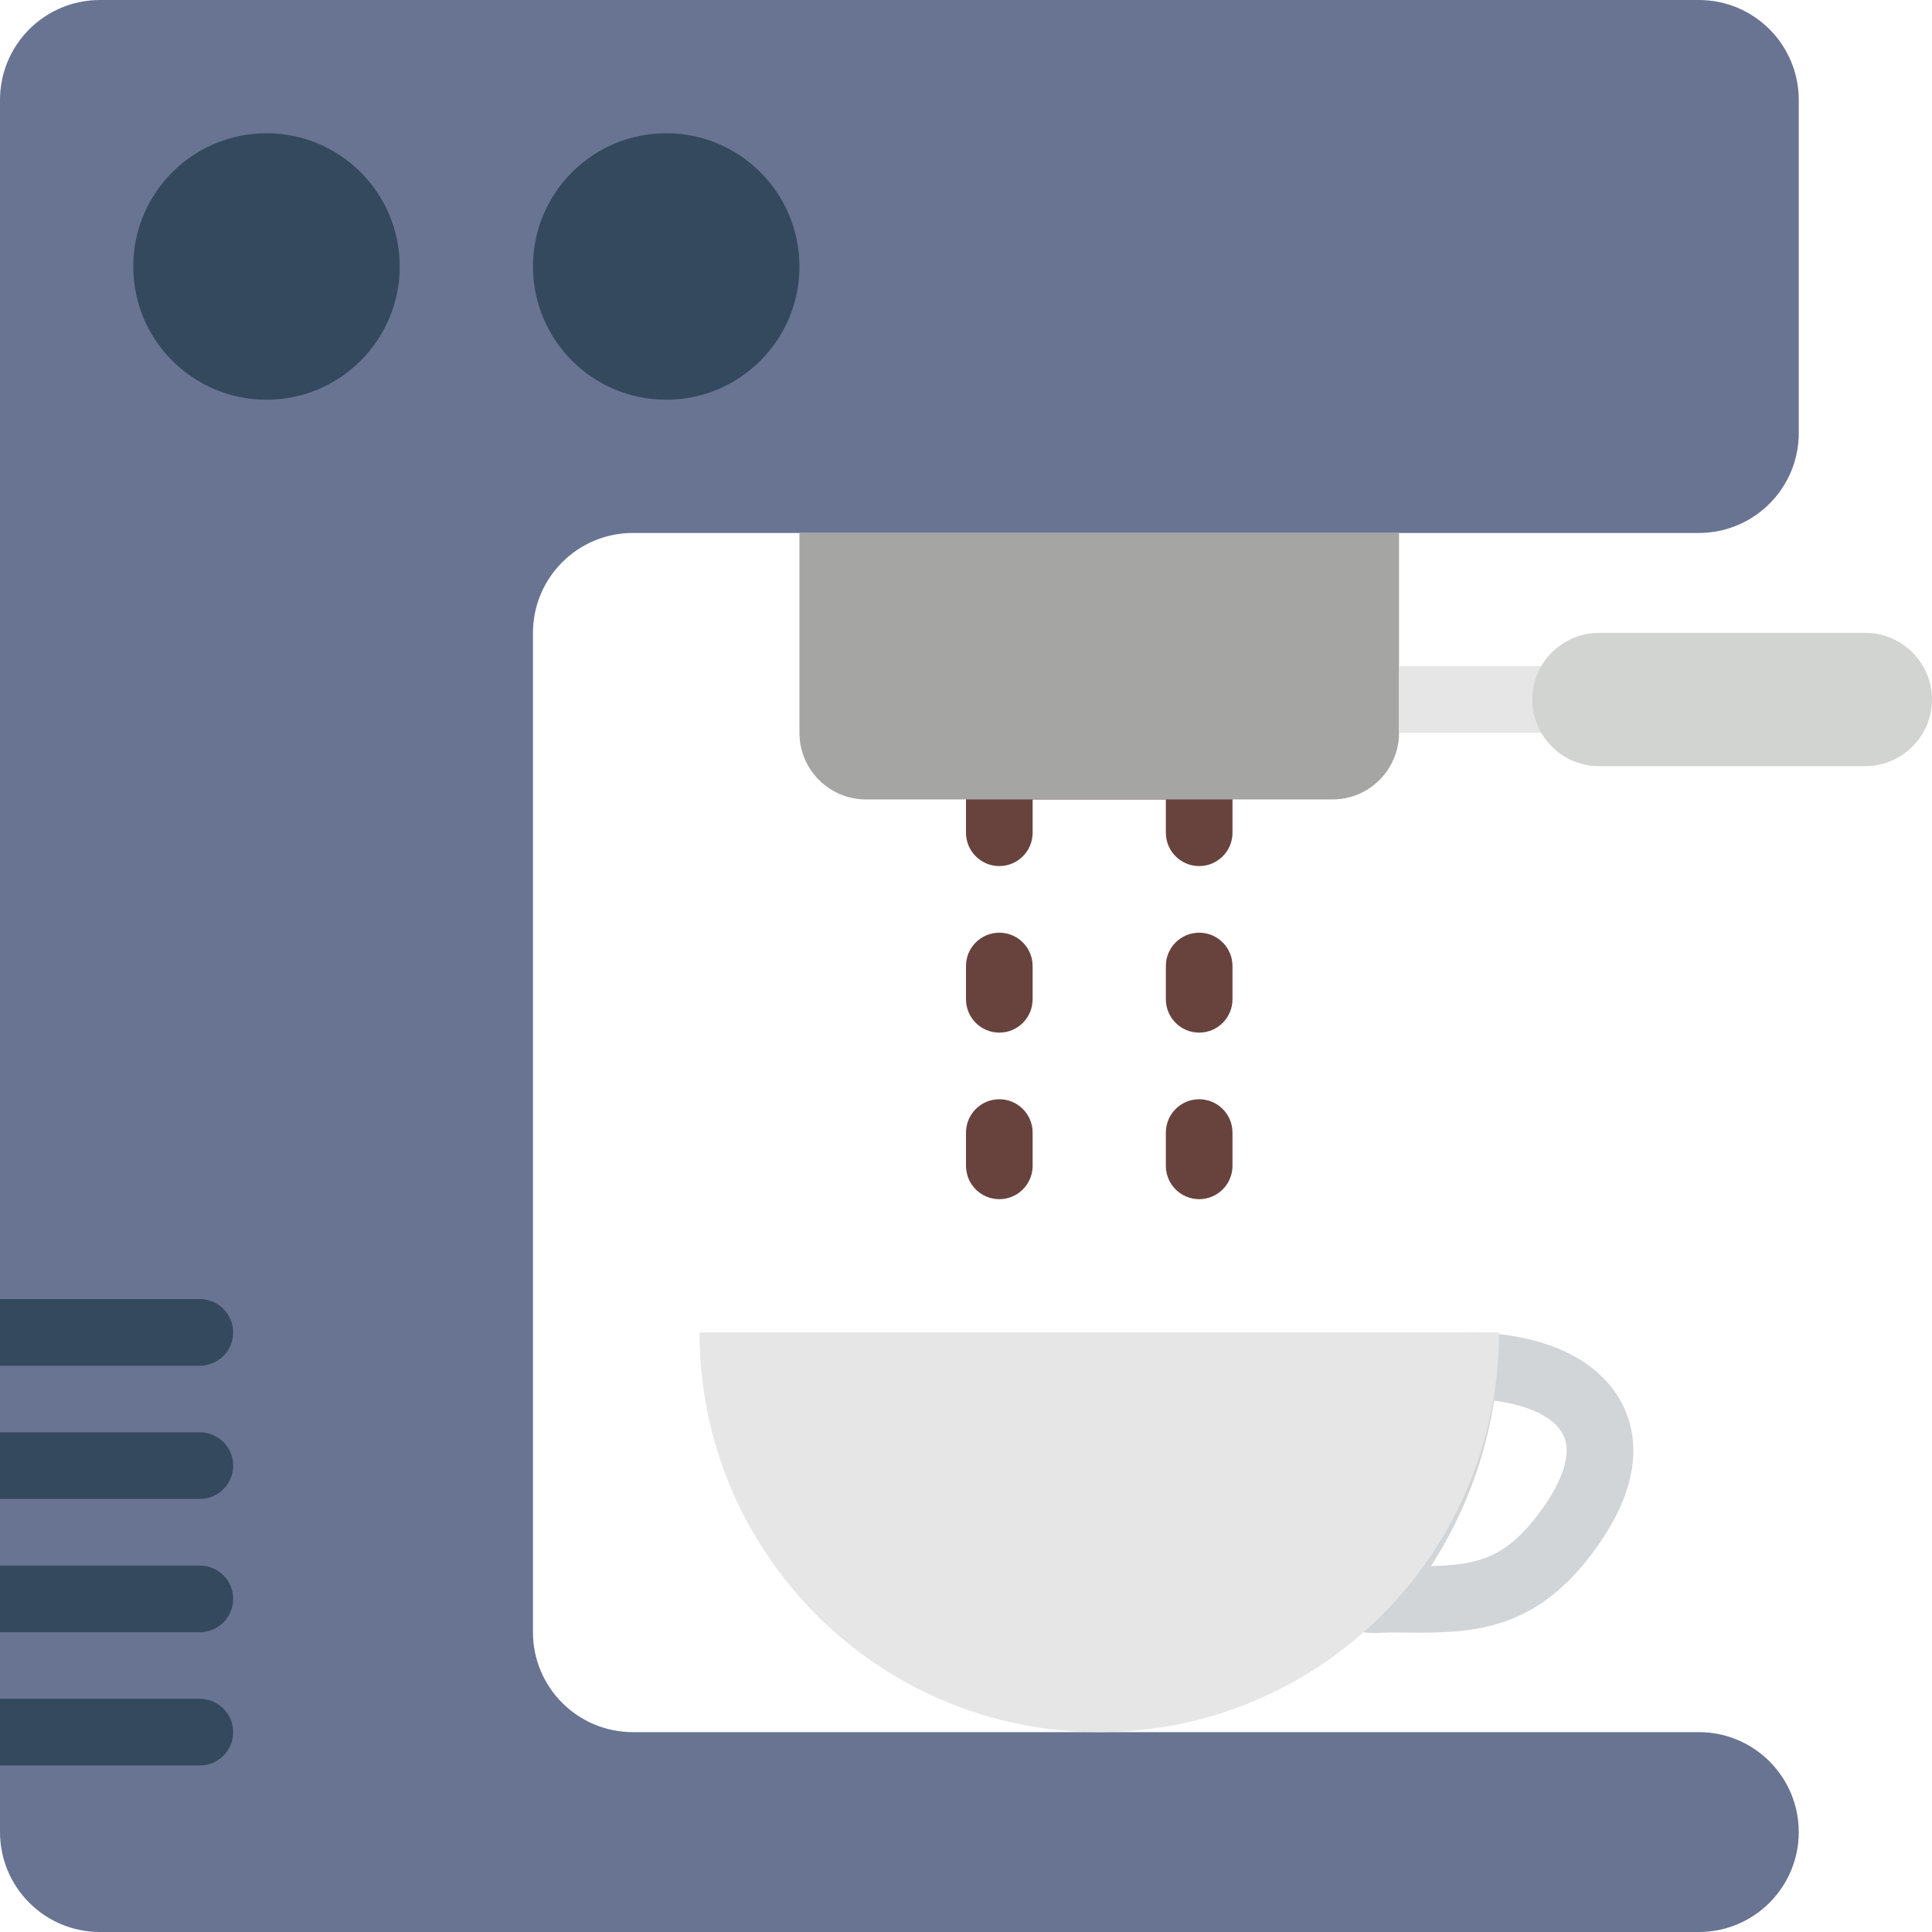
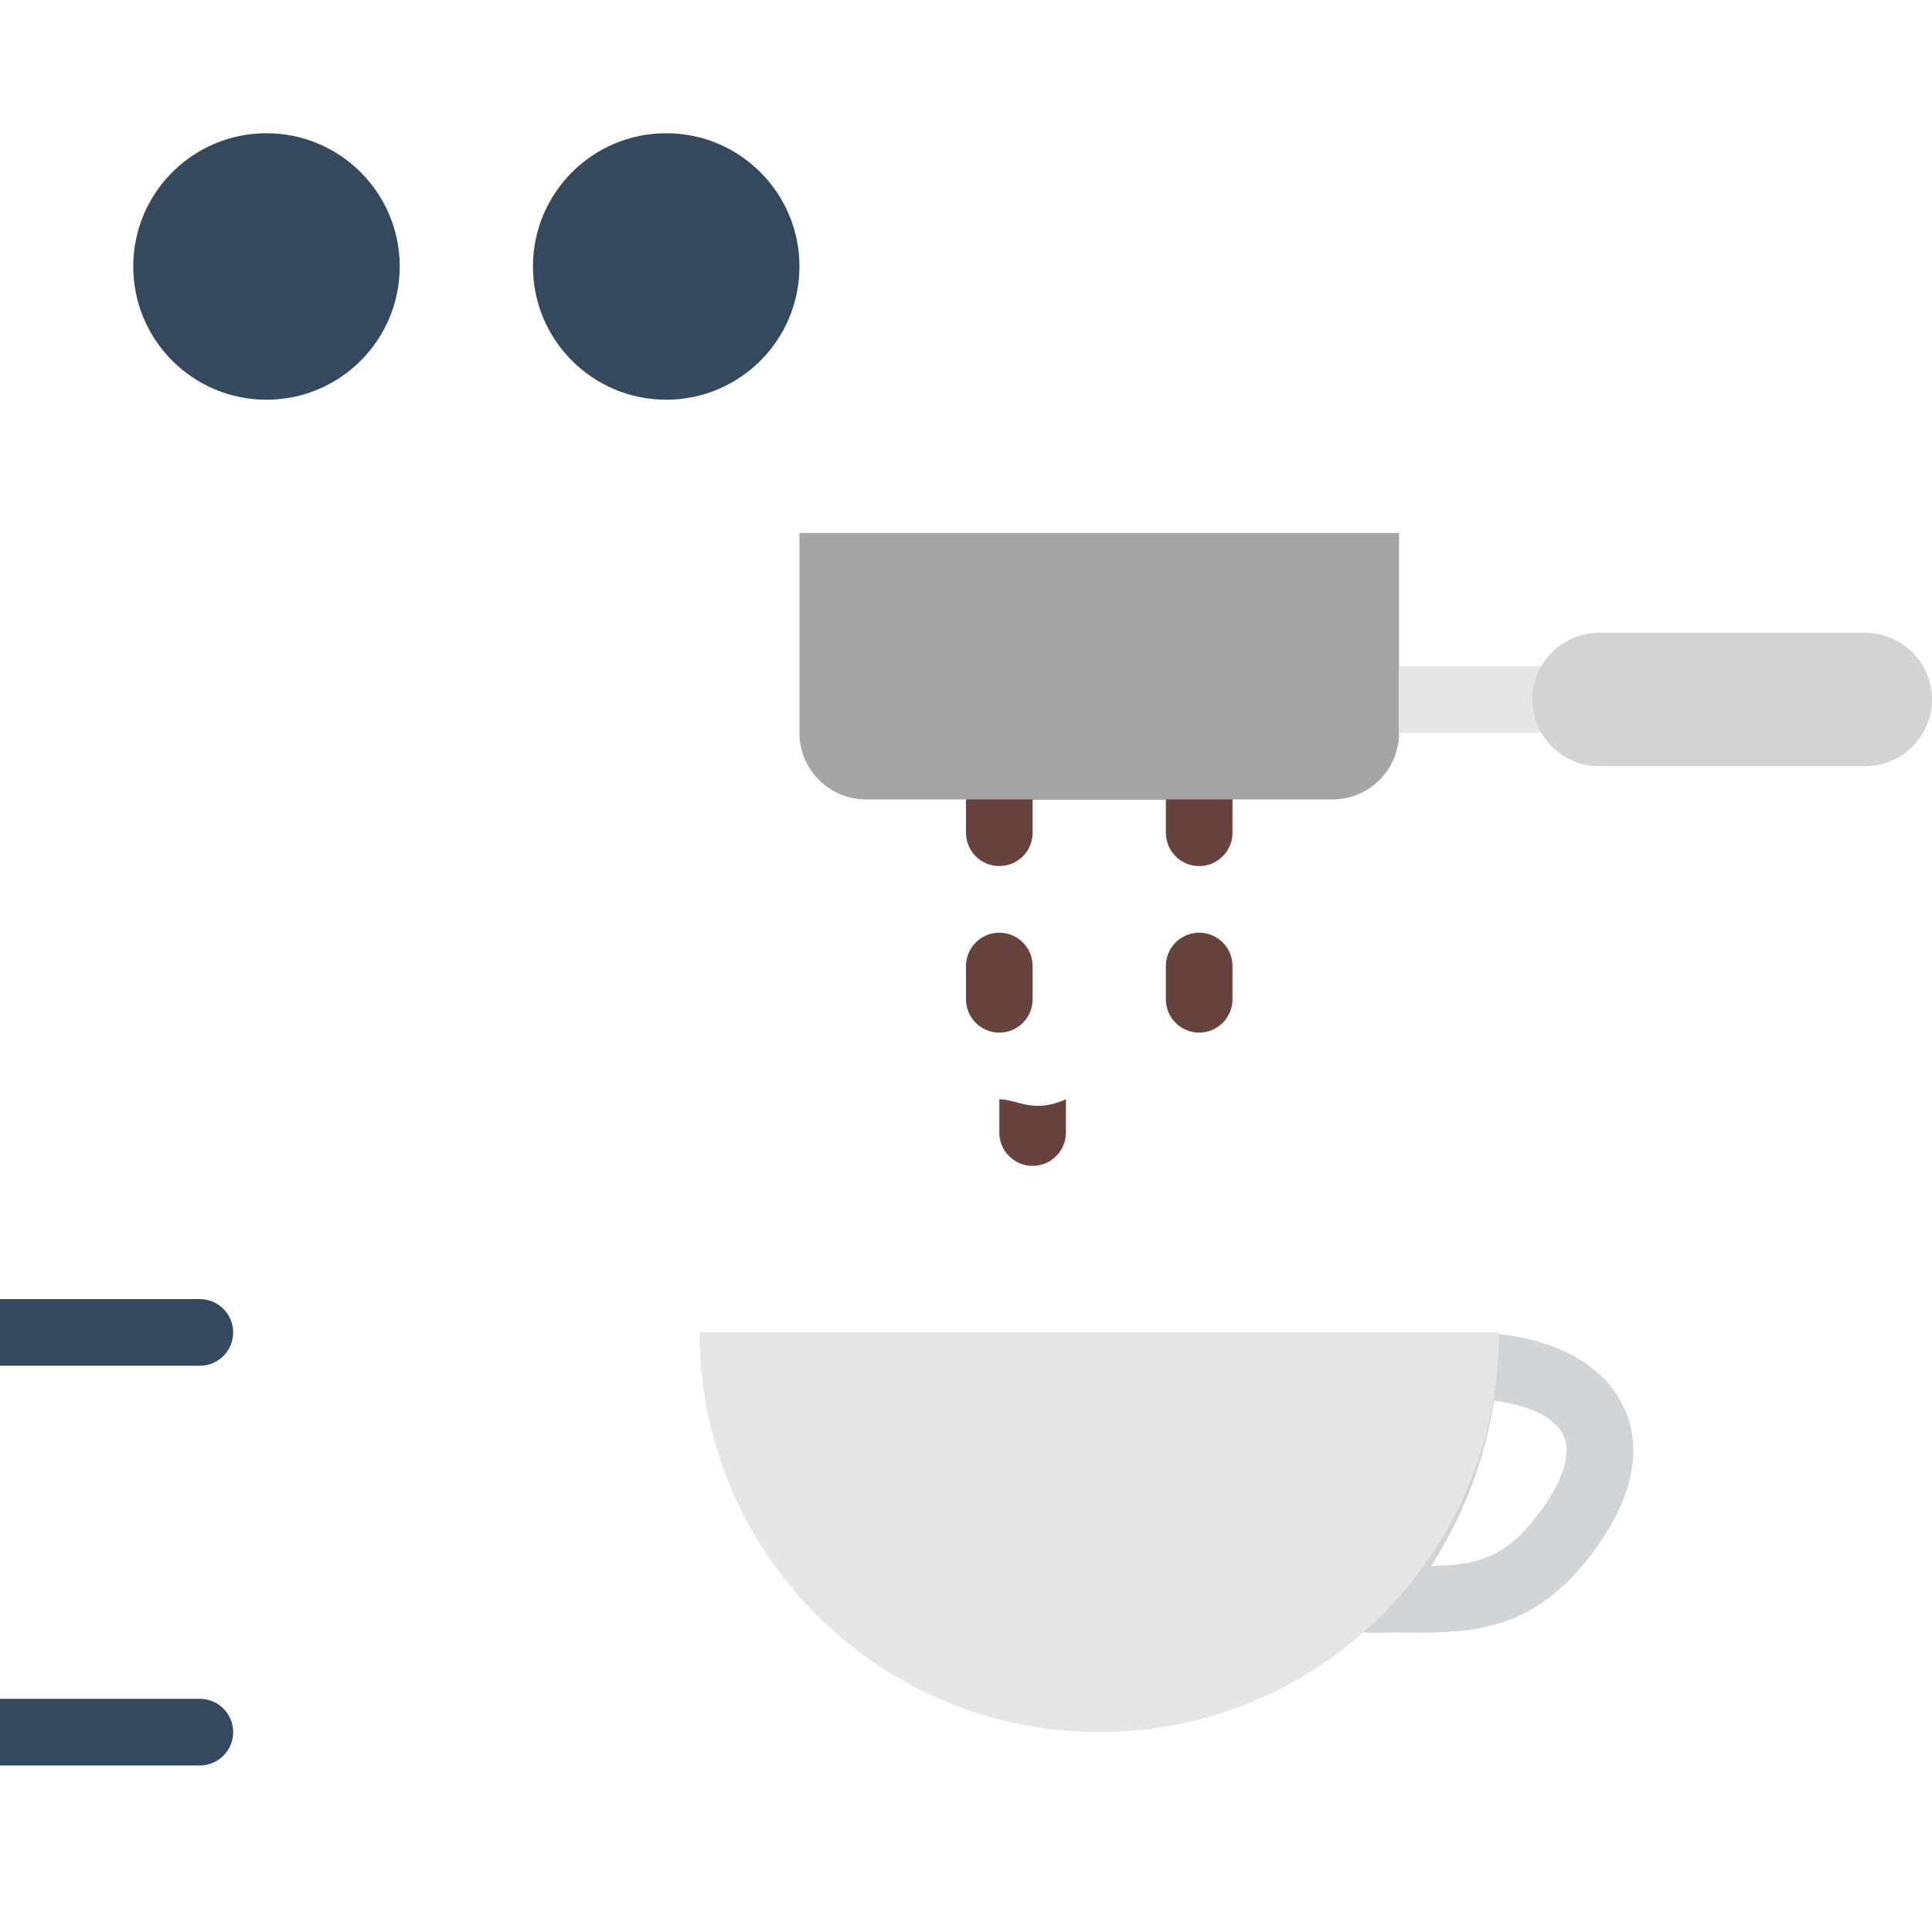
<svg xmlns="http://www.w3.org/2000/svg" height="800px" width="800px" version="1.1" id="Layer_1" viewBox="0 0 512 512" xml:space="preserve">
  <g>
    <g>
      <path style="fill:#68433E;" d="M317.793,194.207h-52.966c-4.873,0-8.828,3.955-8.828,8.828v17.655    c0,4.873,3.955,8.828,8.828,8.828c4.873,0,8.828-3.955,8.828-8.828v-8.828h35.31v8.828c0,4.873,3.955,8.828,8.828,8.828    c4.873,0,8.828-3.955,8.828-8.828v-17.655C326.621,198.162,322.666,194.207,317.793,194.207" />
      <path style="fill:#68433E;" d="M264.828,247.172c-4.873,0-8.828,3.955-8.828,8.828v8.828c0,4.873,3.955,8.828,8.828,8.828    c4.873,0,8.828-3.955,8.828-8.828V256C273.655,251.127,269.7,247.172,264.828,247.172" />
-       <path style="fill:#68433E;" d="M264.828,291.31c-4.873,0-8.828,3.955-8.828,8.828v8.828c0,4.873,3.955,8.828,8.828,8.828    c4.873,0,8.828-3.955,8.828-8.828v-8.828C273.655,295.265,269.7,291.31,264.828,291.31" />
+       <path style="fill:#68433E;" d="M264.828,291.31v8.828c0,4.873,3.955,8.828,8.828,8.828    c4.873,0,8.828-3.955,8.828-8.828v-8.828C273.655,295.265,269.7,291.31,264.828,291.31" />
      <path style="fill:#68433E;" d="M317.793,247.172c-4.873,0-8.828,3.955-8.828,8.828v8.828c0,4.873,3.955,8.828,8.828,8.828    c4.873,0,8.828-3.955,8.828-8.828V256C326.621,251.127,322.666,247.172,317.793,247.172" />
-       <path style="fill:#68433E;" d="M317.793,291.31c-4.873,0-8.828,3.955-8.828,8.828v8.828c0,4.873,3.955,8.828,8.828,8.828    c4.873,0,8.828-3.955,8.828-8.828v-8.828C326.621,295.265,322.666,291.31,317.793,291.31" />
    </g>
    <path style="fill:#D2D5D7;" d="M395.967,371.198c-2.481,15.695-8.148,30.526-16.728,43.811c12.615-0.23,19.941-2.322,28.796-14.212   c3.69-4.952,9.41-14.23,6.197-20.621C411.945,375.612,405.086,372.337,395.967,371.198 M375.963,432.682   c-2.074,0-4.175-0.035-6.312-0.062c-3.99-0.053-8.792,0.874-12.42-1.562c-2.119-1.421-3.725-3.822-4.043-6.356   c-0.318-2.534,0.265-5.217,1.96-7.124c14.071-15.801,22.449-35.222,24.232-56.161c0.256-3.072,2.092-5.782,4.846-7.15   c1.227-0.618,3.037-1.165,4.405-1.165c20.189,0,35.275,6.983,41.375,19.156c3.919,7.786,5.738,20.895-7.812,39.08   C407.743,430.74,392.815,432.682,375.963,432.682" />
-     <path style="fill:#687492;" d="M141.241,432.552V167.724c0-14.627,11.855-26.483,26.483-26.483h282.483   c14.627,0,26.483-11.855,26.483-26.483V26.483C476.69,11.855,464.834,0,450.207,0H26.483C11.855,0,0,11.855,0,26.483V256v229.517   C0,500.145,11.855,512,26.483,512h423.724c14.627,0,26.483-11.855,26.483-26.483c0-14.627-11.855-26.483-26.483-26.483H167.724   C153.097,459.034,141.241,447.179,141.241,432.552" />
    <path style="fill:#A5A5A4;" d="M353.103,211.862H229.517c-9.754,0-17.655-7.901-17.655-17.655v-52.966h158.897v52.966   C370.759,203.961,362.858,211.862,353.103,211.862" />
    <polygon style="fill:#E6E6E6;" points="370.759,194.204 423.724,194.204 423.724,176.549 370.759,176.549  " />
    <path style="fill:#D1D4D1;" d="M494.345,203.034h-70.621c-9.71,0-17.655-7.945-17.655-17.655s7.945-17.655,17.655-17.655h70.621   c9.71,0,17.655,7.945,17.655,17.655S504.055,203.034,494.345,203.034" />
    <path style="fill:#E6E6E6;" d="M185.379,353.103c0,58.5,47.431,105.931,105.931,105.931s105.931-47.431,105.931-105.931H185.379z" />
    <g>
      <path style="fill:#35495E;" d="M105.931,70.621c0-19.5-15.81-35.31-35.31-35.31s-35.31,15.81-35.31,35.31s15.81,35.31,35.31,35.31    S105.931,90.121,105.931,70.621" />
      <path style="fill:#35495E;" d="M211.862,70.621c0-19.5-15.81-35.31-35.31-35.31s-35.31,15.81-35.31,35.31s15.81,35.31,35.31,35.31    S211.862,90.121,211.862,70.621" />
      <path style="fill:#35495E;" d="M52.966,361.931c4.873,0,8.828-3.955,8.828-8.828c0-4.873-3.955-8.828-8.828-8.828H0v17.655H52.966    z" />
-       <path style="fill:#35495E;" d="M52.966,397.241c4.873,0,8.828-3.955,8.828-8.828c0-4.873-3.955-8.828-8.828-8.828H0v17.655H52.966    z" />
-       <path style="fill:#35495E;" d="M52.966,432.552c4.873,0,8.828-3.955,8.828-8.828c0-4.873-3.955-8.828-8.828-8.828H0v17.655H52.966    z" />
      <path style="fill:#35495E;" d="M52.966,467.862c4.873,0,8.828-3.955,8.828-8.828s-3.955-8.828-8.828-8.828H0v17.655H52.966z" />
    </g>
  </g>
</svg>